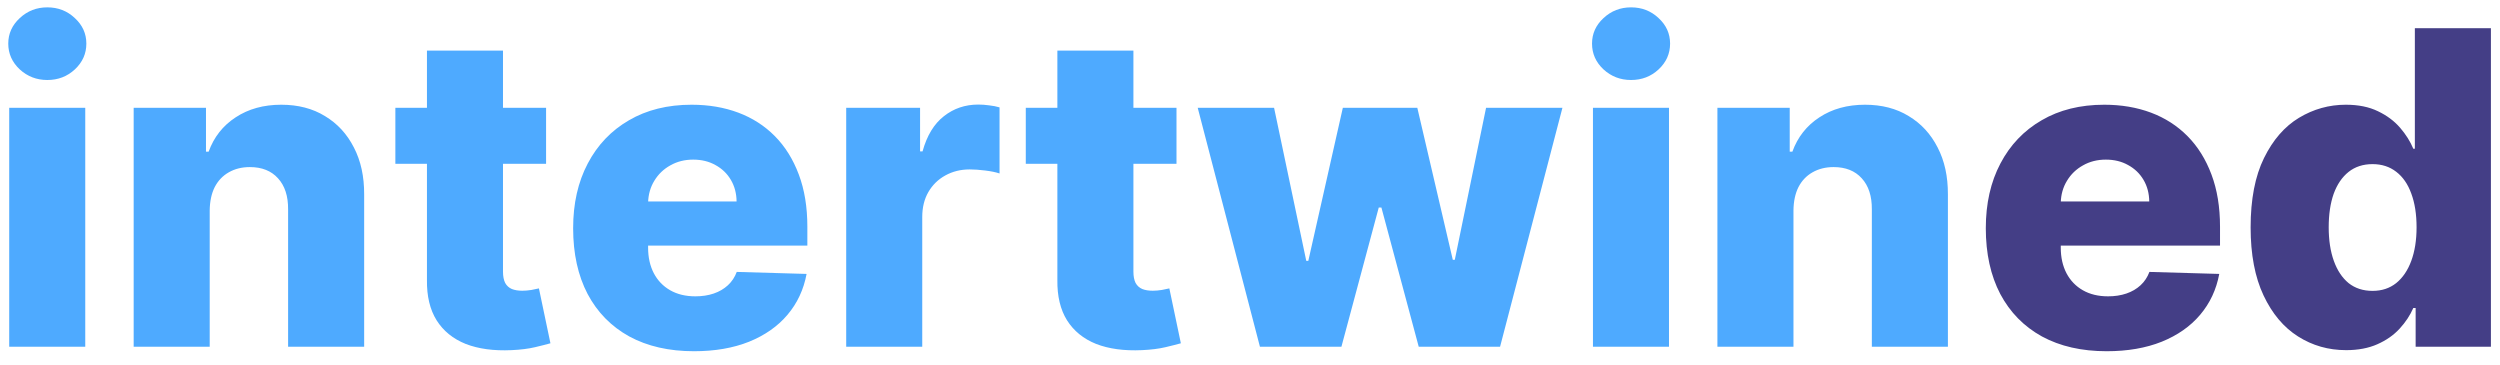
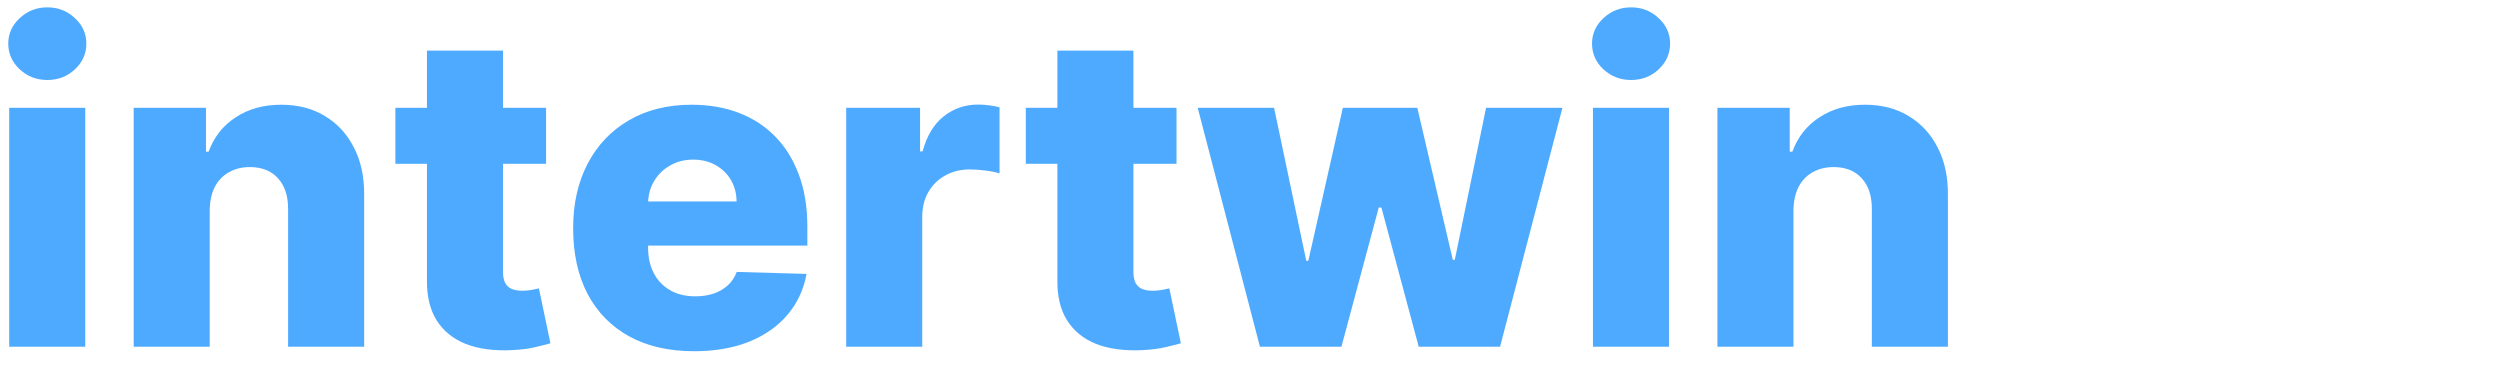
<svg xmlns="http://www.w3.org/2000/svg" width="137" height="20" viewBox="0 0 137 20" fill="none">
  <path d="M0.505 19V5.909H4.672V19H0.505ZM2.593 4.384C2.007 4.384 1.505 4.19 1.084 3.804C0.664 3.412 0.453 2.94 0.453 2.389C0.453 1.844 0.664 1.378 1.084 0.991C1.505 0.599 2.007 0.403 2.593 0.403C3.184 0.403 3.686 0.599 4.101 0.991C4.522 1.378 4.732 1.844 4.732 2.389C4.732 2.94 4.522 3.412 4.101 3.804C3.686 4.19 3.184 4.384 2.593 4.384ZM11.492 11.534V19H7.325V5.909H11.288V8.312H11.433C11.723 7.511 12.217 6.884 12.916 6.429C13.615 5.969 14.447 5.739 15.413 5.739C16.334 5.739 17.132 5.946 17.808 6.361C18.49 6.77 19.018 7.344 19.393 8.082C19.774 8.815 19.961 9.673 19.956 10.656V19H15.788V11.474C15.794 10.747 15.609 10.179 15.234 9.77C14.865 9.361 14.351 9.156 13.691 9.156C13.254 9.156 12.867 9.253 12.532 9.446C12.203 9.634 11.947 9.903 11.765 10.256C11.589 10.608 11.498 11.034 11.492 11.534ZM29.925 5.909V8.977H21.666V5.909H29.925ZM23.397 2.773H27.564V14.883C27.564 15.139 27.604 15.347 27.684 15.506C27.769 15.659 27.891 15.77 28.05 15.838C28.209 15.901 28.399 15.932 28.621 15.932C28.78 15.932 28.948 15.918 29.124 15.889C29.306 15.855 29.442 15.827 29.533 15.804L30.164 18.812C29.965 18.869 29.684 18.94 29.32 19.026C28.962 19.111 28.533 19.165 28.033 19.188C27.056 19.233 26.218 19.119 25.519 18.847C24.826 18.568 24.294 18.136 23.925 17.551C23.561 16.966 23.385 16.23 23.397 15.344V2.773ZM38.03 19.247C36.661 19.247 35.479 18.977 34.485 18.438C33.496 17.892 32.735 17.116 32.201 16.111C31.672 15.099 31.408 13.898 31.408 12.506C31.408 11.153 31.675 9.972 32.209 8.96C32.743 7.943 33.496 7.153 34.468 6.591C35.439 6.023 36.584 5.739 37.902 5.739C38.834 5.739 39.686 5.884 40.459 6.173C41.232 6.463 41.9 6.892 42.462 7.46C43.025 8.028 43.462 8.73 43.775 9.565C44.087 10.395 44.243 11.347 44.243 12.421V13.46H32.865V11.04H40.365C40.36 10.597 40.255 10.202 40.05 9.855C39.846 9.509 39.564 9.239 39.206 9.045C38.854 8.847 38.448 8.747 37.988 8.747C37.522 8.747 37.104 8.852 36.735 9.062C36.365 9.267 36.073 9.548 35.857 9.906C35.641 10.258 35.527 10.659 35.516 11.108V13.571C35.516 14.105 35.621 14.574 35.831 14.977C36.041 15.375 36.34 15.685 36.726 15.906C37.113 16.128 37.573 16.239 38.107 16.239C38.476 16.239 38.811 16.188 39.113 16.085C39.414 15.983 39.672 15.832 39.888 15.633C40.104 15.435 40.266 15.19 40.374 14.901L44.201 15.011C44.041 15.869 43.692 16.616 43.152 17.253C42.618 17.884 41.916 18.375 41.047 18.727C40.178 19.074 39.172 19.247 38.03 19.247ZM46.372 19V5.909H50.42V8.295H50.556C50.795 7.432 51.184 6.79 51.724 6.369C52.264 5.943 52.892 5.73 53.608 5.73C53.801 5.73 54 5.744 54.204 5.773C54.409 5.795 54.599 5.832 54.775 5.884V9.506C54.576 9.438 54.315 9.384 53.991 9.344C53.673 9.304 53.389 9.284 53.139 9.284C52.645 9.284 52.199 9.395 51.801 9.616C51.409 9.832 51.099 10.136 50.872 10.528C50.65 10.915 50.539 11.369 50.539 11.892V19H46.372ZM64.472 5.909V8.977H56.213V5.909H64.472ZM57.944 2.773H62.111V14.883C62.111 15.139 62.151 15.347 62.23 15.506C62.316 15.659 62.438 15.77 62.597 15.838C62.756 15.901 62.946 15.932 63.168 15.932C63.327 15.932 63.495 15.918 63.671 15.889C63.853 15.855 63.989 15.827 64.08 15.804L64.711 18.812C64.512 18.869 64.231 18.94 63.867 19.026C63.509 19.111 63.08 19.165 62.58 19.188C61.603 19.233 60.765 19.119 60.066 18.847C59.373 18.568 58.841 18.136 58.472 17.551C58.108 16.966 57.932 16.23 57.944 15.344V2.773ZM69.044 19L65.635 5.909H69.82L71.584 14.296H71.695L73.587 5.909H77.669L79.613 14.236H79.723L81.436 5.909H85.621L82.204 19H77.746L75.701 11.372H75.556L73.51 19H69.044ZM87.294 19V5.909H91.461V19H87.294ZM89.382 4.384C88.796 4.384 88.294 4.19 87.873 3.804C87.453 3.412 87.243 2.94 87.243 2.389C87.243 1.844 87.453 1.378 87.873 0.991C88.294 0.599 88.796 0.403 89.382 0.403C89.973 0.403 90.475 0.599 90.89 0.991C91.311 1.378 91.521 1.844 91.521 2.389C91.521 2.94 91.311 3.412 90.89 3.804C90.475 4.19 89.973 4.384 89.382 4.384ZM98.282 11.534V19H94.114V5.909H98.077V8.312H98.222C98.512 7.511 99.006 6.884 99.705 6.429C100.404 5.969 101.236 5.739 102.202 5.739C103.123 5.739 103.921 5.946 104.597 6.361C105.279 6.77 105.807 7.344 106.182 8.082C106.563 8.815 106.75 9.673 106.745 10.656V19H102.577V11.474C102.583 10.747 102.398 10.179 102.023 9.77C101.654 9.361 101.14 9.156 100.48 9.156C100.043 9.156 99.657 9.253 99.321 9.446C98.992 9.634 98.736 9.903 98.554 10.256C98.378 10.608 98.287 11.034 98.282 11.534Z" fill="#4EAAFF" />
-   <path d="M115.444 19.247C114.075 19.247 112.893 18.977 111.899 18.438C110.91 17.892 110.149 17.116 109.615 16.111C109.086 15.099 108.822 13.898 108.822 12.506C108.822 11.153 109.089 9.972 109.623 8.96C110.157 7.943 110.91 7.153 111.882 6.591C112.853 6.023 113.998 5.739 115.316 5.739C116.248 5.739 117.1 5.884 117.873 6.173C118.646 6.463 119.314 6.892 119.876 7.46C120.439 8.028 120.876 8.73 121.189 9.565C121.501 10.395 121.657 11.347 121.657 12.421V13.46H110.279V11.04H117.779C117.774 10.597 117.669 10.202 117.464 9.855C117.26 9.509 116.978 9.239 116.62 9.045C116.268 8.847 115.862 8.747 115.402 8.747C114.936 8.747 114.518 8.852 114.149 9.062C113.779 9.267 113.487 9.548 113.271 9.906C113.055 10.258 112.941 10.659 112.93 11.108V13.571C112.93 14.105 113.035 14.574 113.245 14.977C113.456 15.375 113.754 15.685 114.14 15.906C114.527 16.128 114.987 16.239 115.521 16.239C115.89 16.239 116.225 16.188 116.527 16.085C116.828 15.983 117.086 15.832 117.302 15.633C117.518 15.435 117.68 15.19 117.788 14.901L121.615 15.011C121.456 15.869 121.106 16.616 120.566 17.253C120.032 17.884 119.331 18.375 118.461 18.727C117.592 19.074 116.586 19.247 115.444 19.247ZM128.567 19.188C127.601 19.188 126.723 18.938 125.934 18.438C125.144 17.938 124.513 17.188 124.042 16.188C123.57 15.188 123.334 13.946 123.334 12.463C123.334 10.923 123.578 9.656 124.067 8.662C124.556 7.668 125.195 6.932 125.985 6.455C126.78 5.977 127.635 5.739 128.55 5.739C129.238 5.739 129.826 5.858 130.314 6.097C130.803 6.33 131.206 6.631 131.525 7C131.843 7.369 132.084 7.753 132.249 8.151H132.334V1.545H136.502V19H132.377V16.878H132.249C132.073 17.281 131.823 17.659 131.499 18.011C131.175 18.364 130.769 18.648 130.28 18.864C129.797 19.079 129.226 19.188 128.567 19.188ZM130.016 15.94C130.522 15.94 130.953 15.798 131.311 15.514C131.669 15.224 131.945 14.818 132.138 14.296C132.331 13.773 132.428 13.159 132.428 12.454C132.428 11.739 132.331 11.122 132.138 10.605C131.951 10.088 131.675 9.69 131.311 9.412C130.953 9.134 130.522 8.994 130.016 8.994C129.499 8.994 129.061 9.136 128.703 9.42C128.346 9.705 128.073 10.105 127.885 10.622C127.703 11.139 127.613 11.75 127.613 12.454C127.613 13.159 127.706 13.773 127.894 14.296C128.081 14.818 128.351 15.224 128.703 15.514C129.061 15.798 129.499 15.94 130.016 15.94Z" fill="#443E86" />
</svg>